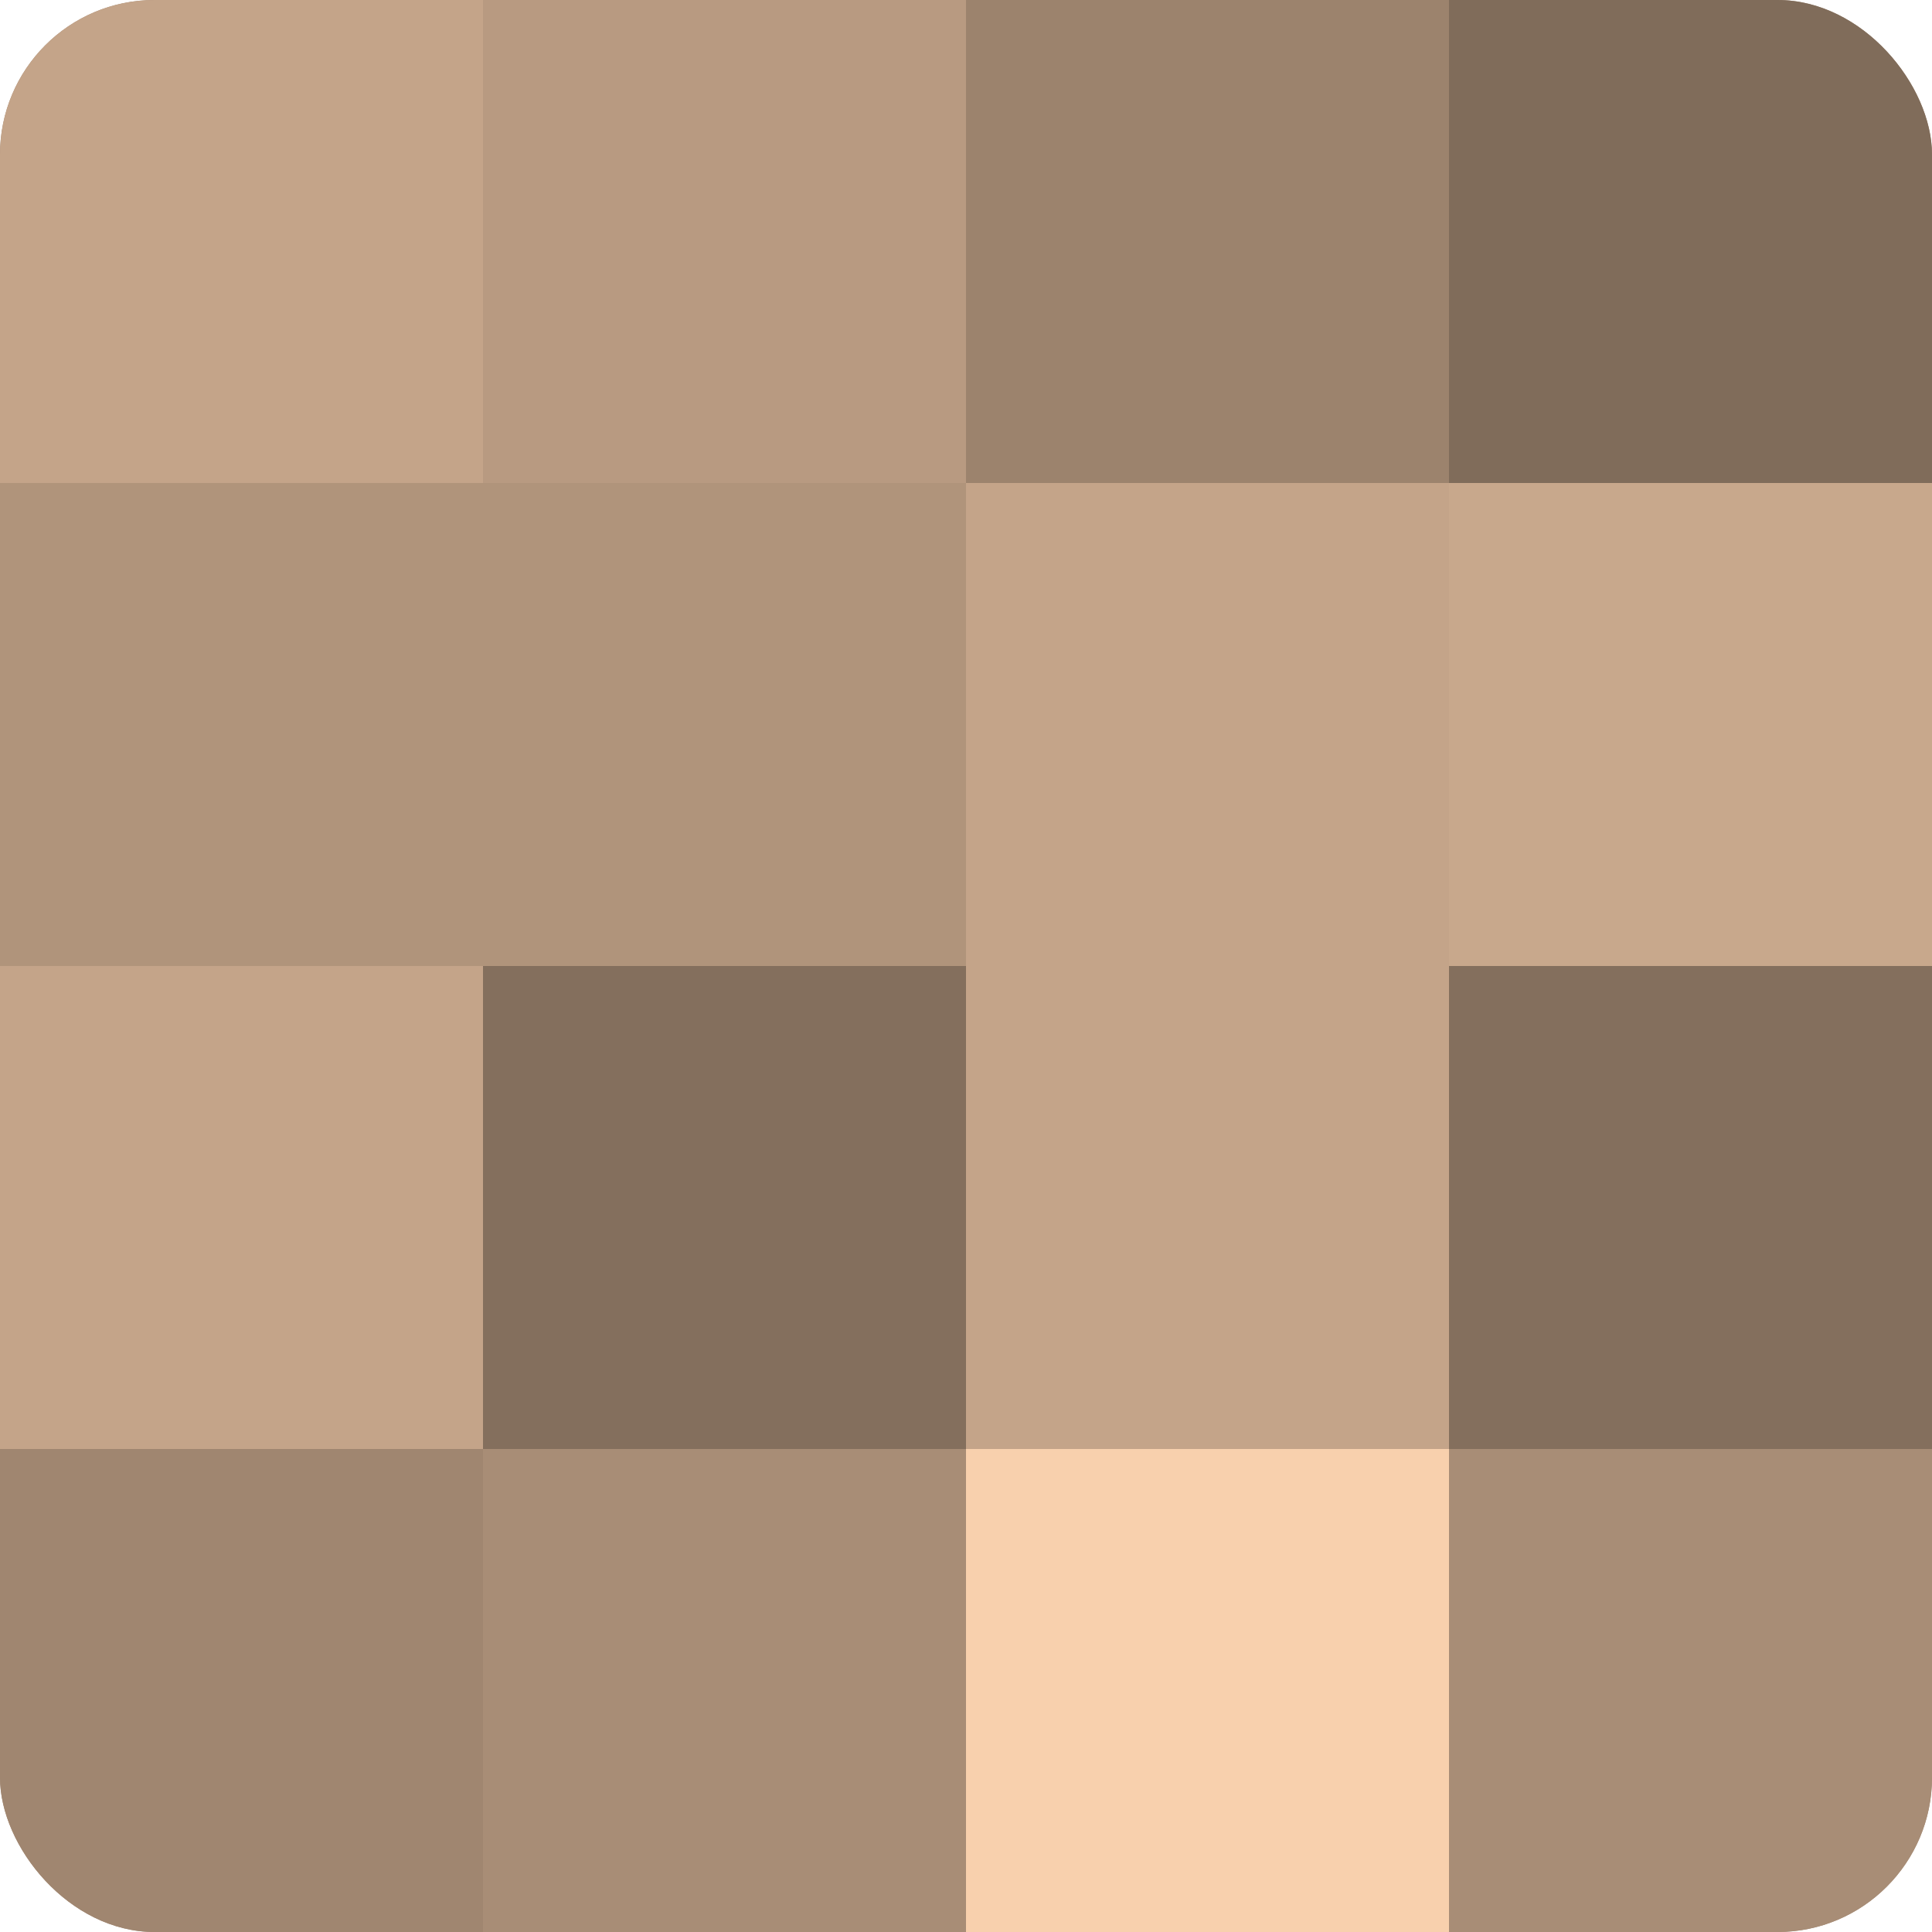
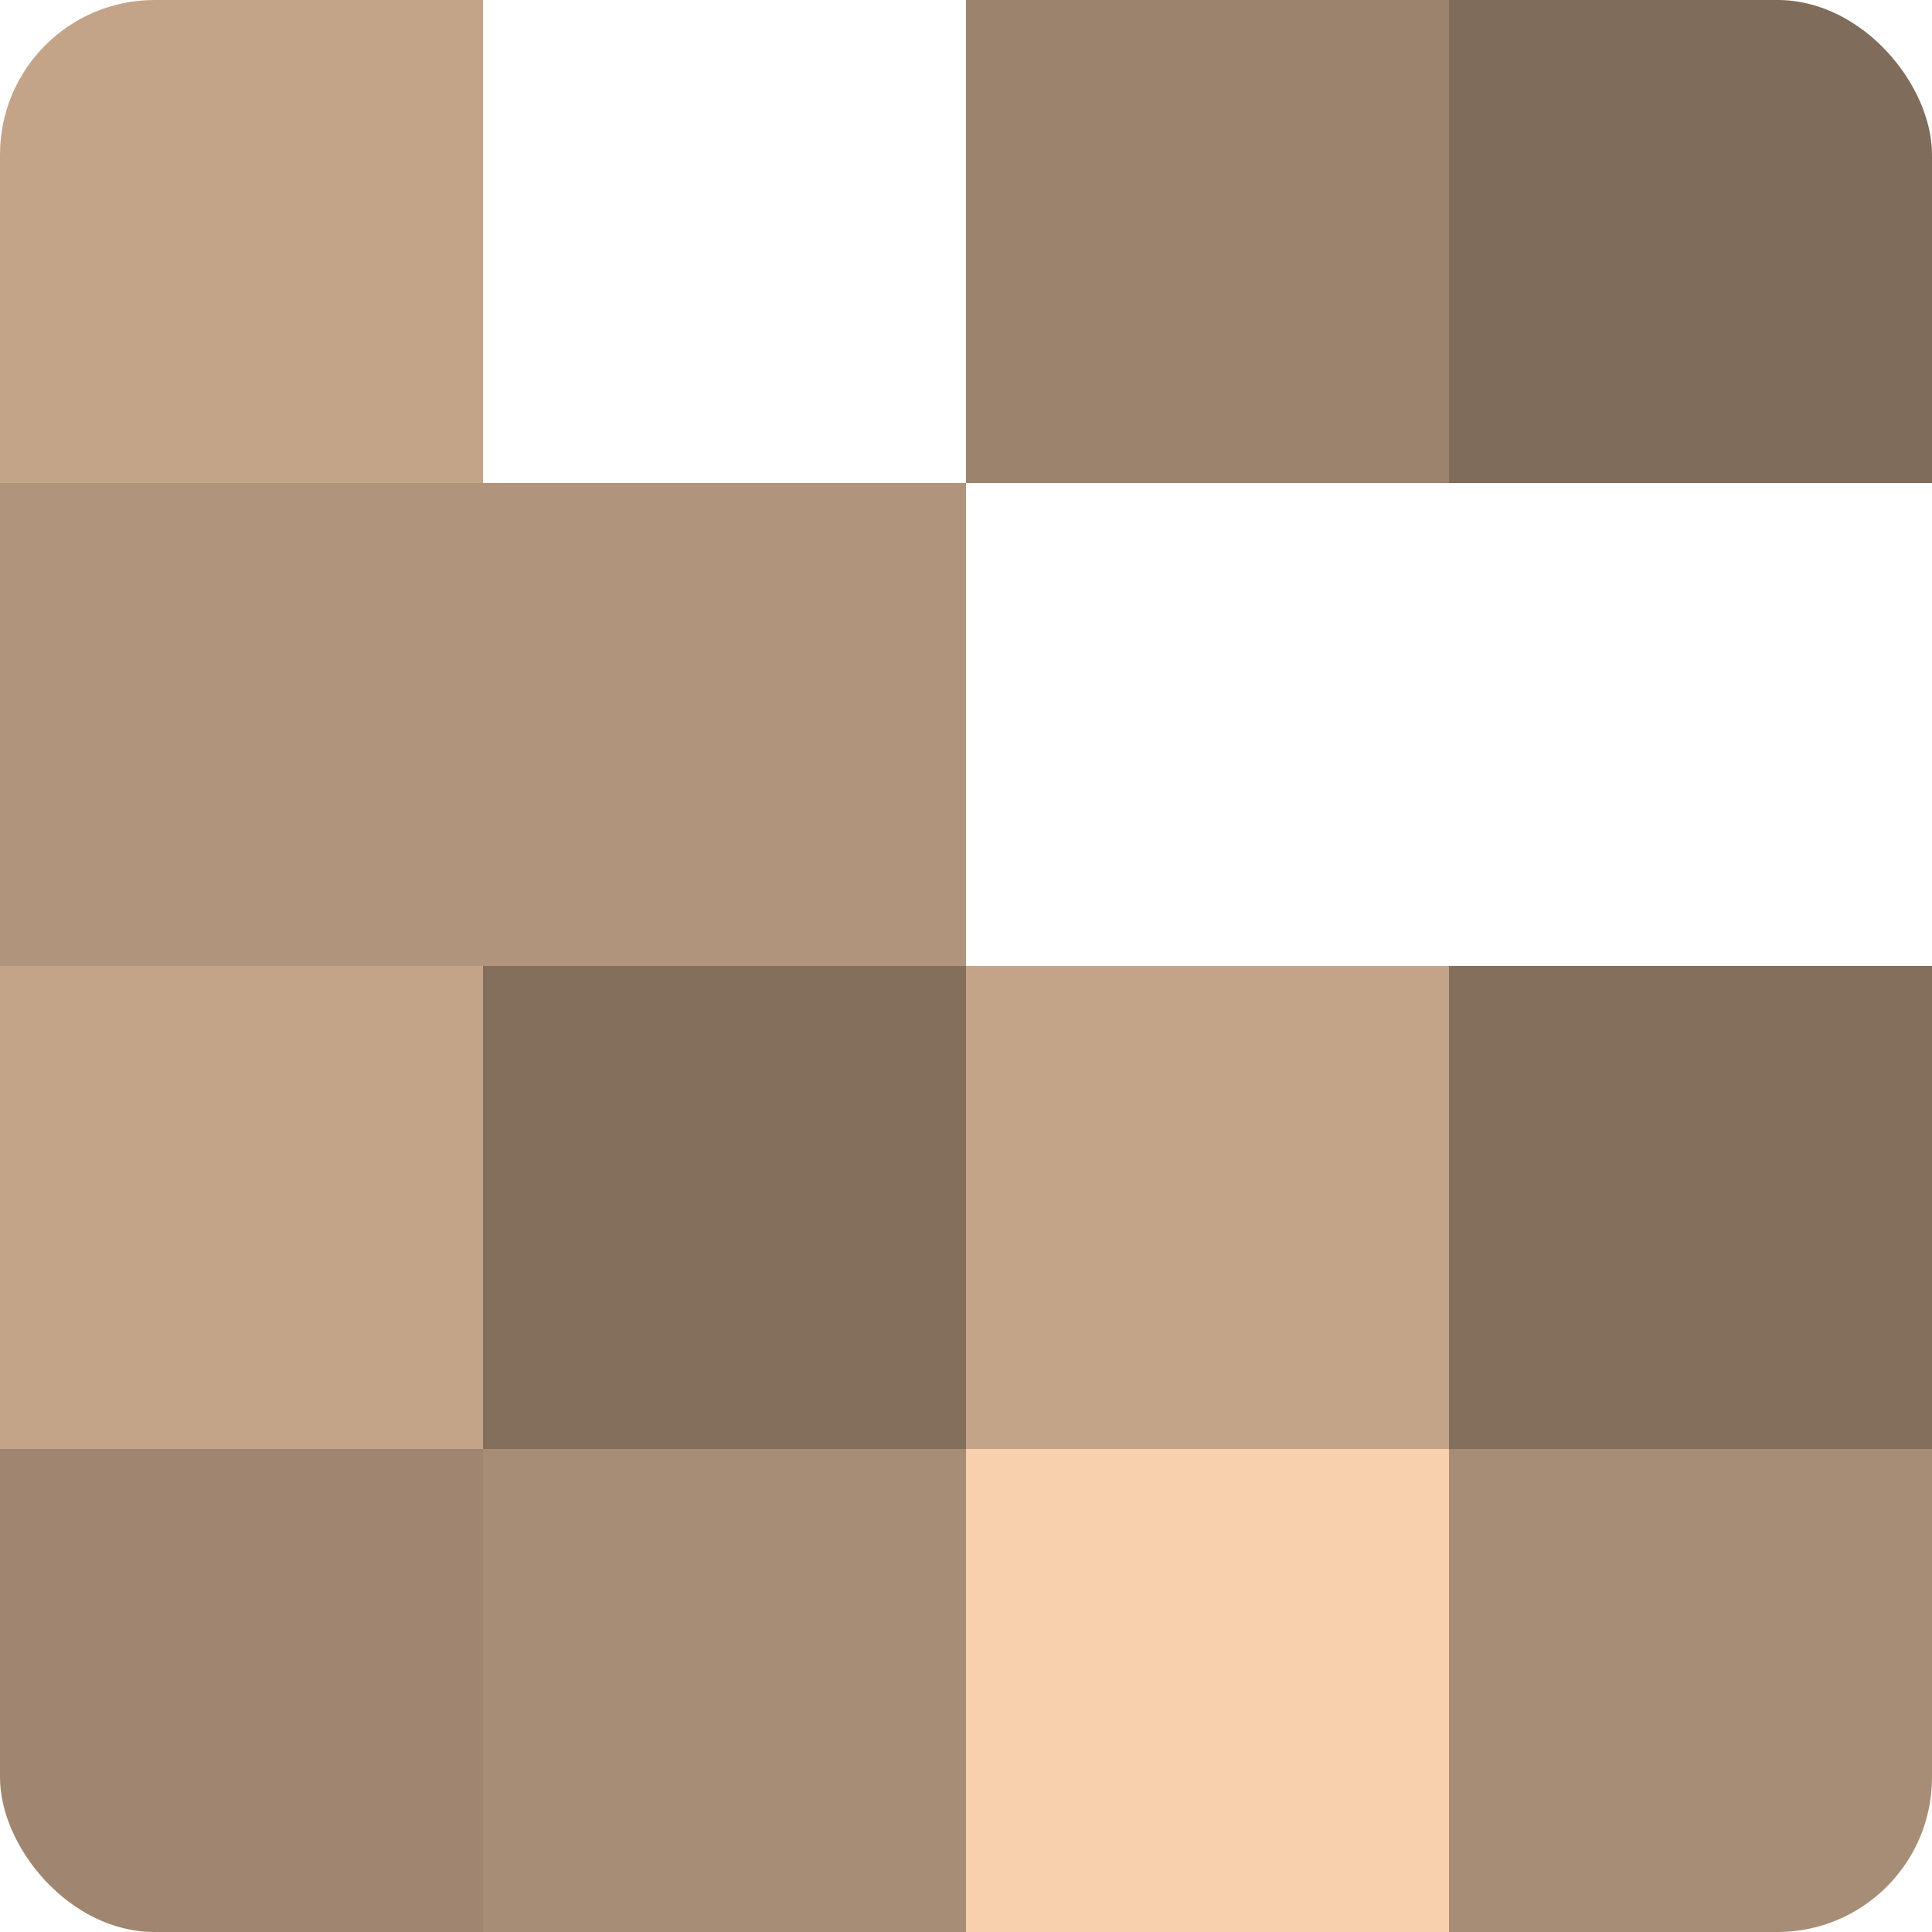
<svg xmlns="http://www.w3.org/2000/svg" width="60" height="60" viewBox="0 0 100 100" preserveAspectRatio="xMidYMid meet">
  <defs>
    <clipPath id="c" width="100" height="100">
      <rect width="100" height="100" rx="8" ry="8" />
    </clipPath>
  </defs>
  <g clip-path="url(#c)">
-     <rect width="100" height="100" fill="#a08670" />
    <rect width="25" height="25" fill="#c4a489" />
    <rect y="25" width="25" height="25" fill="#b0947b" />
    <rect y="50" width="25" height="25" fill="#c4a489" />
    <rect y="75" width="25" height="25" fill="#a08670" />
-     <rect x="25" width="25" height="25" fill="#b89a81" />
    <rect x="25" y="25" width="25" height="25" fill="#b0947b" />
    <rect x="25" y="50" width="25" height="25" fill="#846f5d" />
    <rect x="25" y="75" width="25" height="25" fill="#a88d76" />
    <rect x="50" width="25" height="25" fill="#9c836d" />
-     <rect x="50" y="25" width="25" height="25" fill="#c4a489" />
    <rect x="50" y="50" width="25" height="25" fill="#c4a489" />
    <rect x="50" y="75" width="25" height="25" fill="#f8d0ad" />
    <rect x="75" width="25" height="25" fill="#806c5a" />
-     <rect x="75" y="25" width="25" height="25" fill="#c8a88c" />
    <rect x="75" y="50" width="25" height="25" fill="#846f5d" />
    <rect x="75" y="75" width="25" height="25" fill="#a88d76" />
  </g>
</svg>